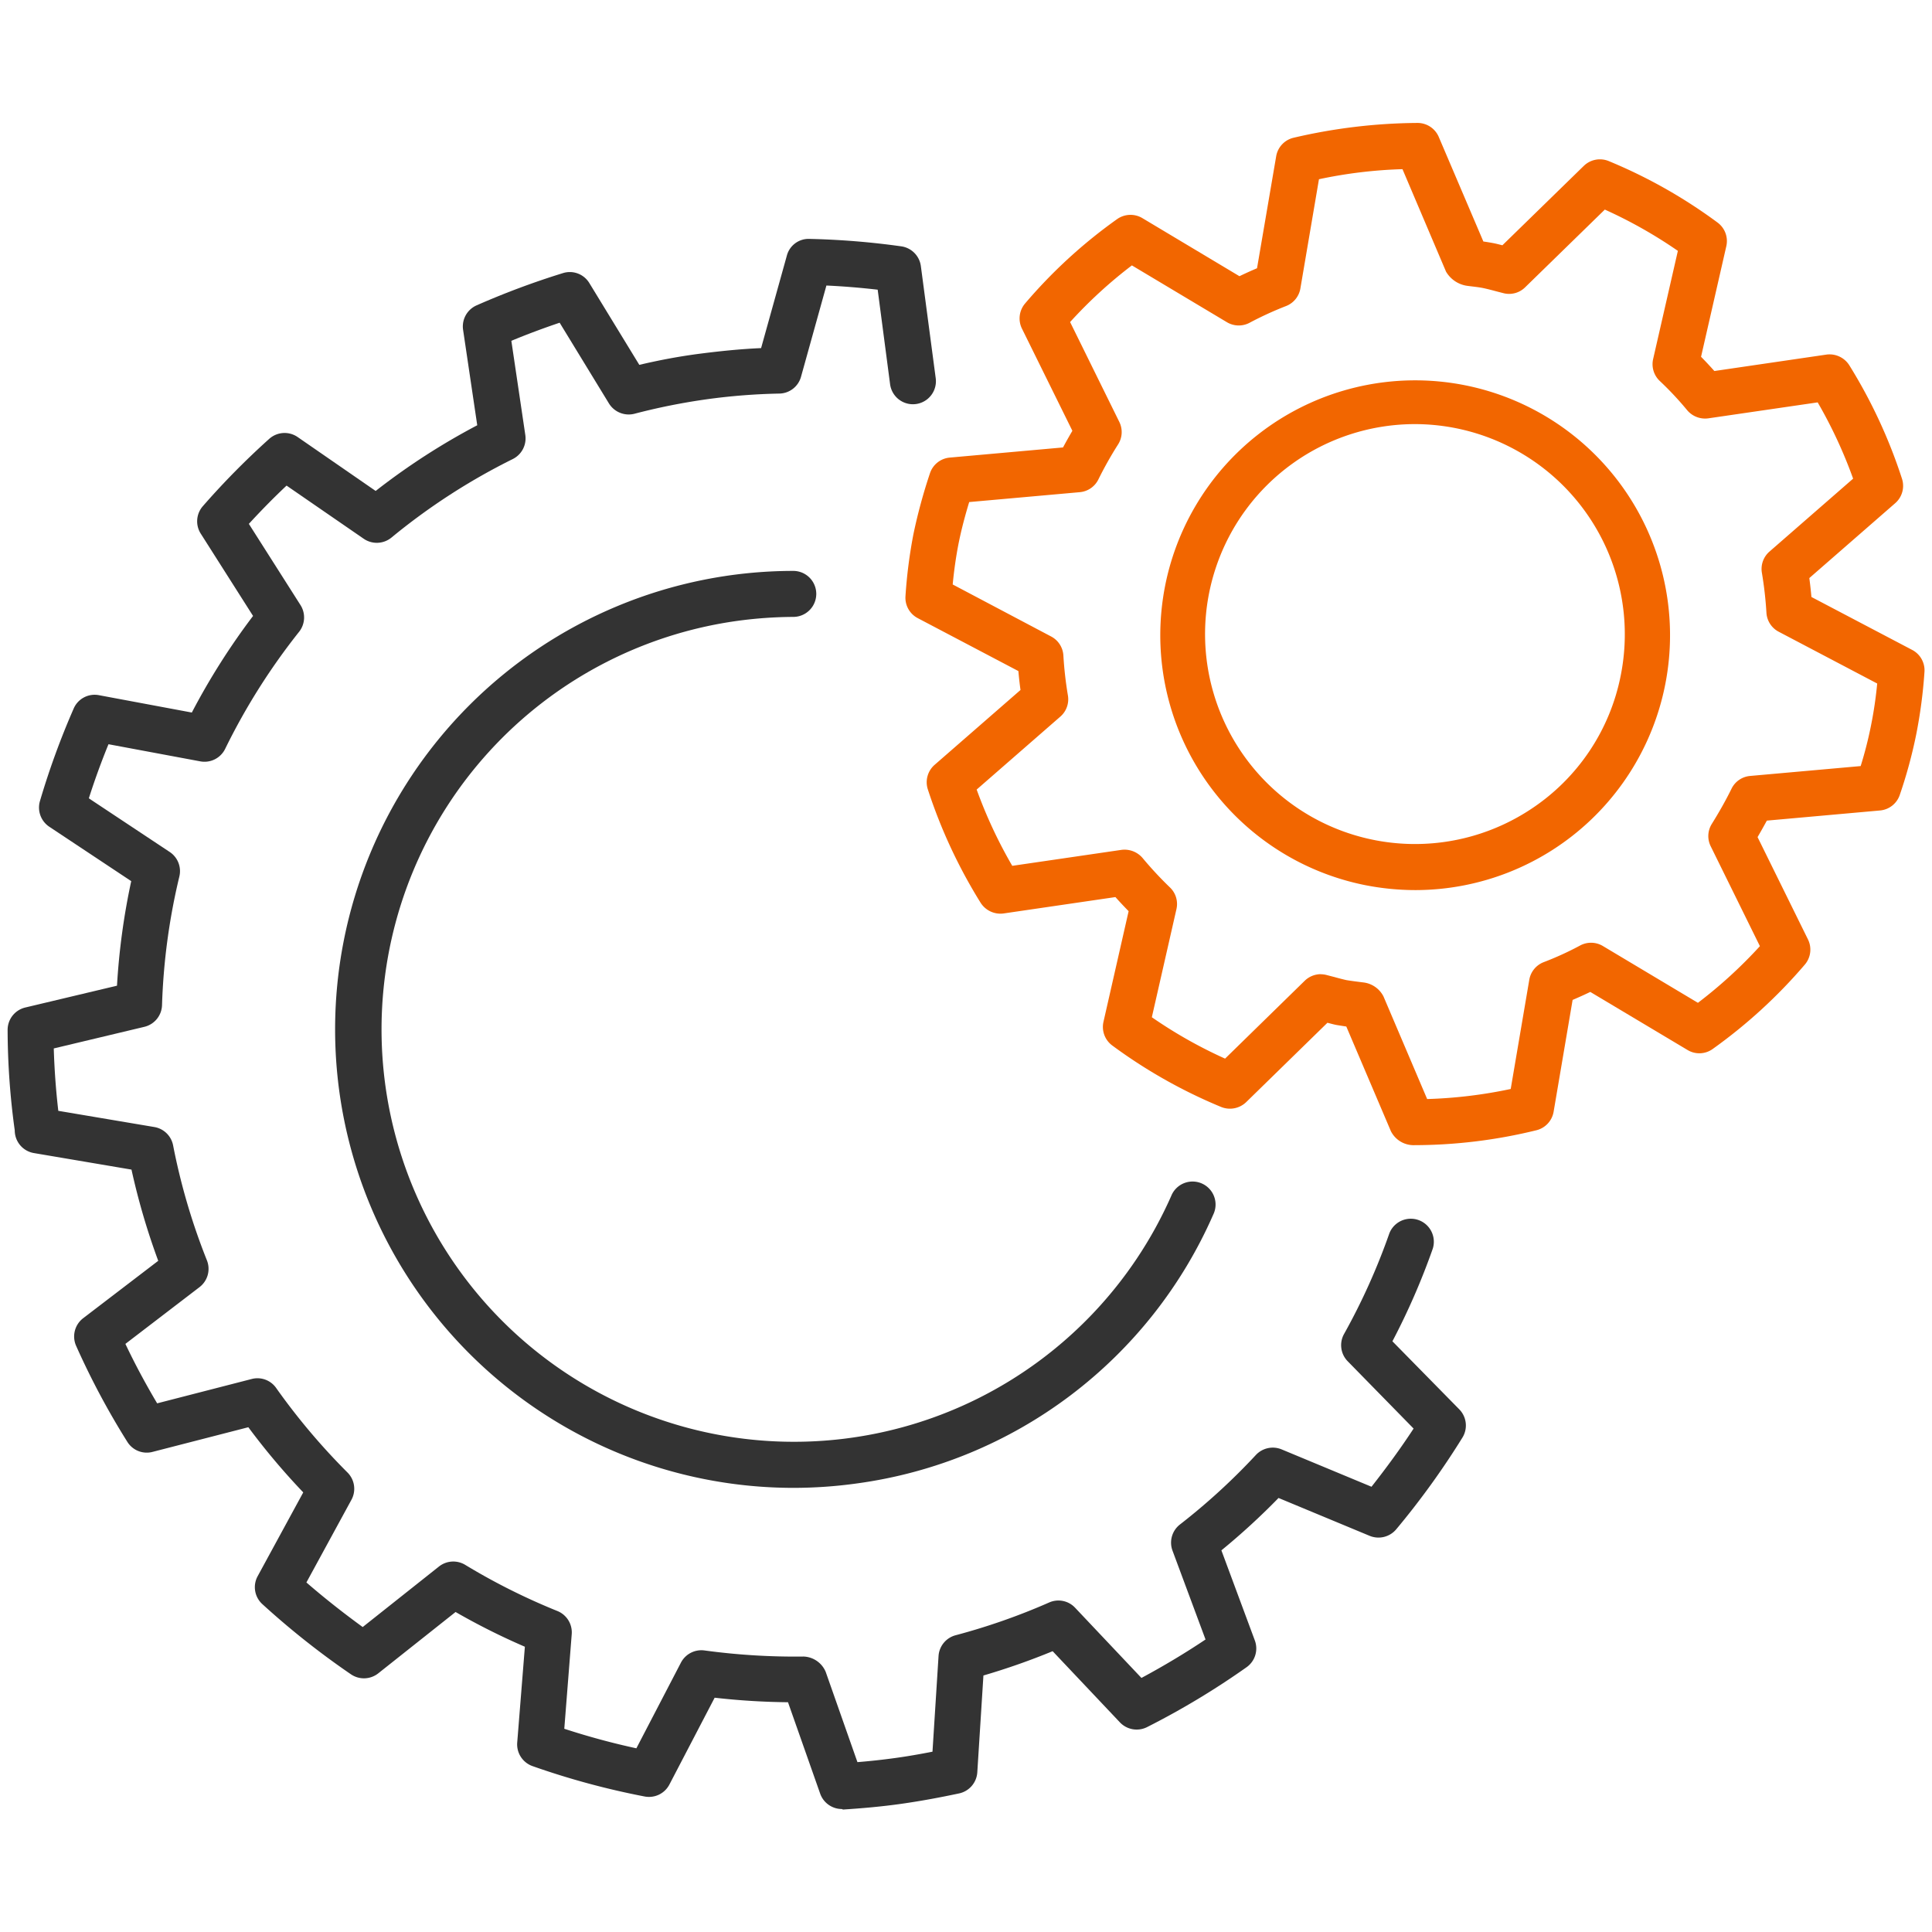
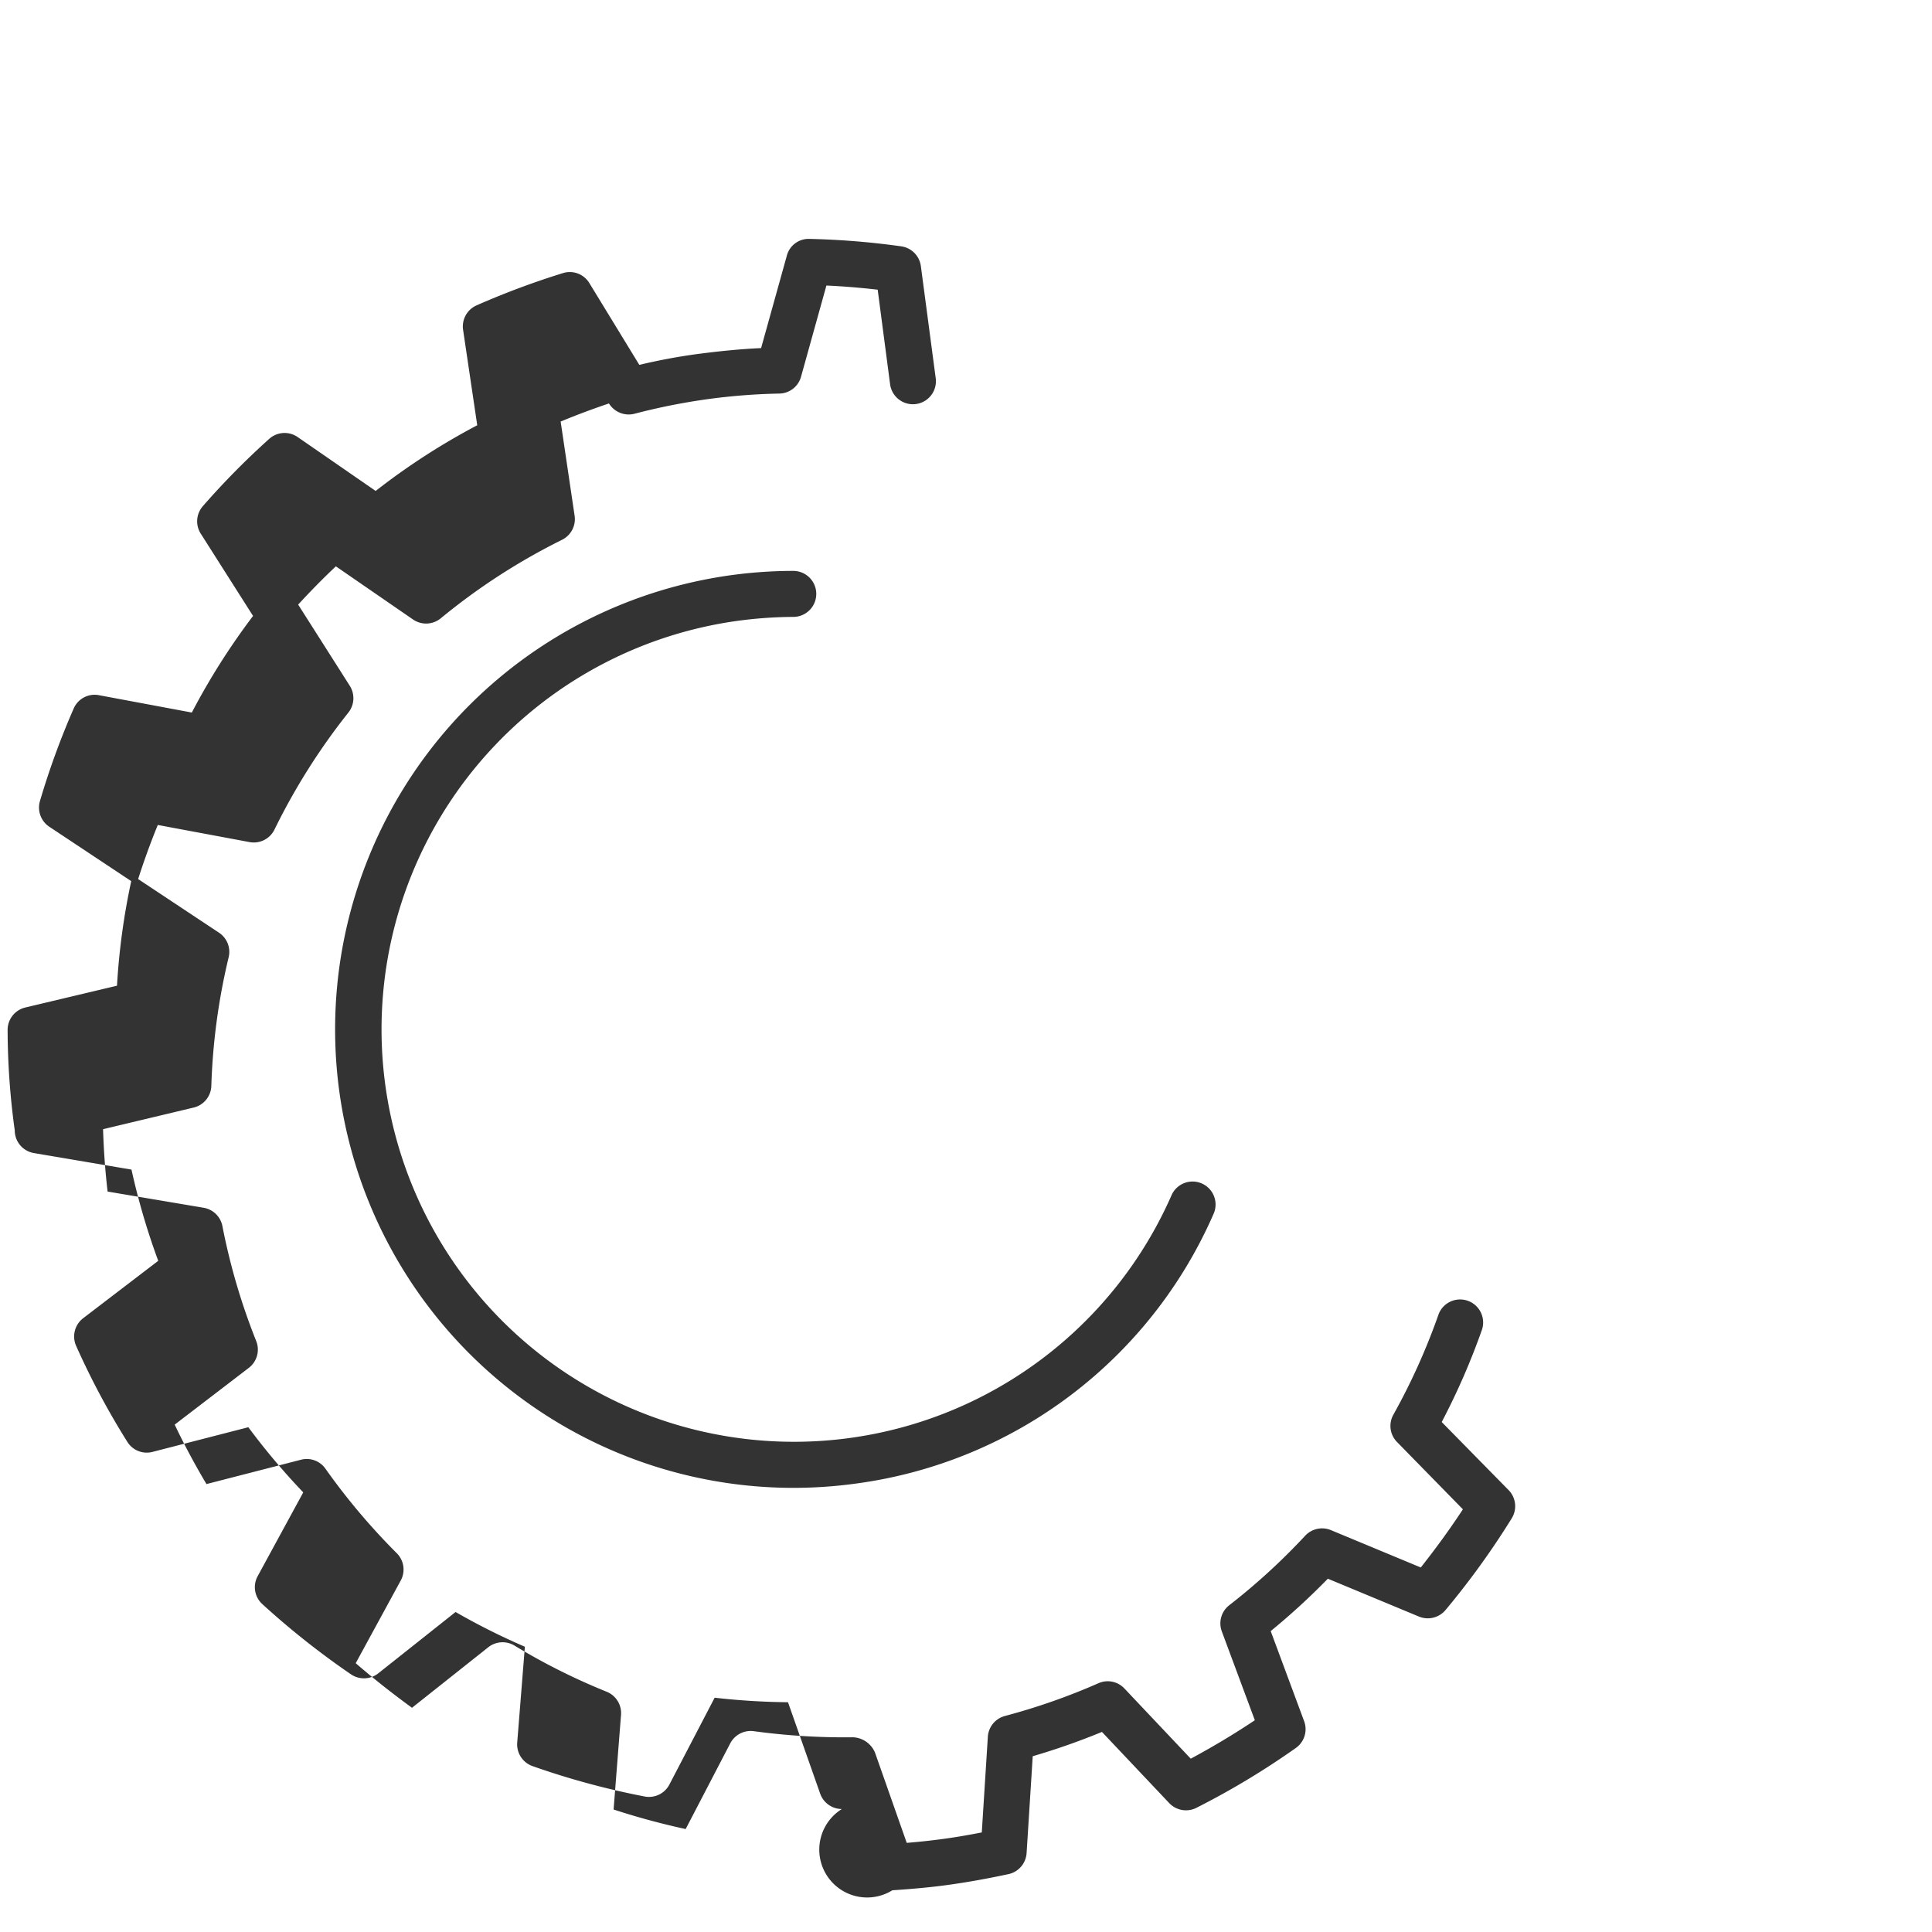
<svg xmlns="http://www.w3.org/2000/svg" width="52" height="52" viewBox="0 0 52 52">
  <g id="icon-managedservice-inner" transform="translate(-260.798 -1072.689)">
    <g id="icon-managedservice-inner-inner" transform="translate(53.684 963.844)">
      <g id="Group_64" data-name="Group 64" transform="translate(207.316 115.269)">
        <g id="Group_63" data-name="Group 63">
-           <path id="Path_110" data-name="Path 110" d="M229.773,157.593a.62.62,0,0,1-.584-.414l-.866-2.46a19.108,19.108,0,0,1-1.974-.122l-1.218,2.337a.619.619,0,0,1-.665.322,21,21,0,0,1-3.019-.818.62.62,0,0,1-.412-.634l.206-2.579a18.166,18.166,0,0,1-1.865-.935l-2.081,1.651a.621.621,0,0,1-.734.027,21.72,21.72,0,0,1-2.385-1.889.617.617,0,0,1-.127-.753l1.227-2.255a18.612,18.612,0,0,1-1.478-1.754l-2.579.664a.615.615,0,0,1-.678-.271,20.737,20.737,0,0,1-1.378-2.583.62.62,0,0,1,.189-.744l2.021-1.545a18.641,18.641,0,0,1-.72-2.455l-2.626-.445a.619.619,0,0,1-.516-.611,20,20,0,0,1-.192-2.7.619.619,0,0,1,.476-.607l2.468-.587a18.37,18.37,0,0,1,.383-2.814l-2.205-1.464a.621.621,0,0,1-.252-.691,21.15,21.15,0,0,1,.907-2.488.614.614,0,0,1,.681-.362l2.5.467a18.482,18.482,0,0,1,1.648-2.6l-1.408-2.215a.619.619,0,0,1,.057-.74,21.039,21.039,0,0,1,1.786-1.811.619.619,0,0,1,.765-.049l2.1,1.451a18.244,18.244,0,0,1,2.734-1.768l-.381-2.569a.62.62,0,0,1,.363-.658,21.6,21.6,0,0,1,2.324-.868.615.615,0,0,1,.712.269l1.344,2.2c.552-.13,1.1-.232,1.63-.3s1.073-.125,1.648-.151l.692-2.485a.605.605,0,0,1,.609-.454,21.1,21.1,0,0,1,2.47.2.62.62,0,0,1,.529.532l.4,3.018a.619.619,0,1,1-1.228.162l-.334-2.545c-.461-.053-.923-.091-1.38-.112l-.683,2.454a.617.617,0,0,1-.581.454,16.472,16.472,0,0,0-1.967.155,16.924,16.924,0,0,0-1.938.389.625.625,0,0,1-.684-.278l-1.327-2.173c-.436.147-.871.309-1.3.487l.376,2.537a.621.621,0,0,1-.339.646,17,17,0,0,0-3.264,2.113.622.622,0,0,1-.746.032l-2.077-1.431c-.348.327-.687.673-1.015,1.03l1.39,2.186a.622.622,0,0,1-.037.718,17.262,17.262,0,0,0-1.99,3.15.619.619,0,0,1-.671.338l-2.47-.461c-.2.489-.376.977-.529,1.456l2.177,1.444a.619.619,0,0,1,.259.662,17.068,17.068,0,0,0-.466,3.461.62.62,0,0,1-.475.583l-2.439.582c.017.566.058,1.128.122,1.679l2.59.437a.62.62,0,0,1,.5.492,17.2,17.2,0,0,0,.91,3.095.619.619,0,0,1-.2.722l-1.994,1.527c.258.544.545,1.078.855,1.6l2.544-.655a.614.614,0,0,1,.659.242,17.614,17.614,0,0,0,1.919,2.274.619.619,0,0,1,.107.735l-1.212,2.225c.488.423,1,.825,1.515,1.2l2.053-1.629a.62.62,0,0,1,.707-.044,17.267,17.267,0,0,0,2.481,1.242.62.62,0,0,1,.385.623l-.2,2.546a19.678,19.678,0,0,0,1.94.526l1.2-2.307a.621.621,0,0,1,.633-.327,18.072,18.072,0,0,0,2.668.164.672.672,0,0,1,.595.413l.854,2.429q.508-.041,1.011-.11c.342-.047.677-.106,1.009-.171l.163-2.574a.619.619,0,0,1,.459-.56,17.258,17.258,0,0,0,2.516-.881.615.615,0,0,1,.7.14l1.786,1.89c.6-.322,1.18-.67,1.725-1.035l-.89-2.394a.619.619,0,0,1,.2-.7,17.19,17.19,0,0,0,2.045-1.872.623.623,0,0,1,.692-.151l2.42,1.006c.4-.508.784-1.032,1.133-1.566l-1.772-1.81a.618.618,0,0,1-.1-.735,17.309,17.309,0,0,0,1.22-2.71.62.62,0,0,1,1.169.411,18.718,18.718,0,0,1-1.087,2.495l1.8,1.832a.62.62,0,0,1,.085.759,21.538,21.538,0,0,1-1.783,2.47.624.624,0,0,1-.713.176l-2.454-1.02a18.481,18.481,0,0,1-1.538,1.41l.9,2.425a.618.618,0,0,1-.222.72,21.233,21.233,0,0,1-2.68,1.613.622.622,0,0,1-.729-.128l-1.811-1.916a18.6,18.6,0,0,1-1.863.654l-.165,2.607a.621.621,0,0,1-.49.567c-.508.108-1.026.205-1.555.28s-1.044.12-1.568.154A.287.287,0,0,1,229.773,157.593Zm-1.291-8.644a12.34,12.34,0,0,1-.017-24.68h0a.619.619,0,0,1,0,1.238,11.491,11.491,0,0,0-1.513.108,11.1,11.1,0,1,0,11.687,15.474.619.619,0,1,1,1.132.5,12.275,12.275,0,0,1-9.588,7.24A12.428,12.428,0,0,1,228.482,148.949Z" transform="translate(-207.316 -115.327)" fill="#333" />
+           <path id="Path_110" data-name="Path 110" d="M229.773,157.593a.62.62,0,0,1-.584-.414l-.866-2.46a19.108,19.108,0,0,1-1.974-.122l-1.218,2.337a.619.619,0,0,1-.665.322,21,21,0,0,1-3.019-.818.62.62,0,0,1-.412-.634l.206-2.579a18.166,18.166,0,0,1-1.865-.935l-2.081,1.651a.621.621,0,0,1-.734.027,21.72,21.72,0,0,1-2.385-1.889.617.617,0,0,1-.127-.753l1.227-2.255a18.612,18.612,0,0,1-1.478-1.754l-2.579.664a.615.615,0,0,1-.678-.271,20.737,20.737,0,0,1-1.378-2.583.62.62,0,0,1,.189-.744l2.021-1.545a18.641,18.641,0,0,1-.72-2.455l-2.626-.445a.619.619,0,0,1-.516-.611,20,20,0,0,1-.192-2.7.619.619,0,0,1,.476-.607l2.468-.587a18.37,18.37,0,0,1,.383-2.814l-2.205-1.464a.621.621,0,0,1-.252-.691,21.15,21.15,0,0,1,.907-2.488.614.614,0,0,1,.681-.362l2.5.467a18.482,18.482,0,0,1,1.648-2.6l-1.408-2.215a.619.619,0,0,1,.057-.74,21.039,21.039,0,0,1,1.786-1.811.619.619,0,0,1,.765-.049l2.1,1.451a18.244,18.244,0,0,1,2.734-1.768l-.381-2.569a.62.62,0,0,1,.363-.658,21.6,21.6,0,0,1,2.324-.868.615.615,0,0,1,.712.269l1.344,2.2c.552-.13,1.1-.232,1.63-.3s1.073-.125,1.648-.151l.692-2.485a.605.605,0,0,1,.609-.454,21.1,21.1,0,0,1,2.47.2.62.62,0,0,1,.529.532l.4,3.018a.619.619,0,1,1-1.228.162l-.334-2.545c-.461-.053-.923-.091-1.38-.112l-.683,2.454a.617.617,0,0,1-.581.454,16.472,16.472,0,0,0-1.967.155,16.924,16.924,0,0,0-1.938.389.625.625,0,0,1-.684-.278c-.436.147-.871.309-1.3.487l.376,2.537a.621.621,0,0,1-.339.646,17,17,0,0,0-3.264,2.113.622.622,0,0,1-.746.032l-2.077-1.431c-.348.327-.687.673-1.015,1.03l1.39,2.186a.622.622,0,0,1-.037.718,17.262,17.262,0,0,0-1.99,3.15.619.619,0,0,1-.671.338l-2.47-.461c-.2.489-.376.977-.529,1.456l2.177,1.444a.619.619,0,0,1,.259.662,17.068,17.068,0,0,0-.466,3.461.62.62,0,0,1-.475.583l-2.439.582c.017.566.058,1.128.122,1.679l2.59.437a.62.62,0,0,1,.5.492,17.2,17.2,0,0,0,.91,3.095.619.619,0,0,1-.2.722l-1.994,1.527c.258.544.545,1.078.855,1.6l2.544-.655a.614.614,0,0,1,.659.242,17.614,17.614,0,0,0,1.919,2.274.619.619,0,0,1,.107.735l-1.212,2.225c.488.423,1,.825,1.515,1.2l2.053-1.629a.62.62,0,0,1,.707-.044,17.267,17.267,0,0,0,2.481,1.242.62.62,0,0,1,.385.623l-.2,2.546a19.678,19.678,0,0,0,1.94.526l1.2-2.307a.621.621,0,0,1,.633-.327,18.072,18.072,0,0,0,2.668.164.672.672,0,0,1,.595.413l.854,2.429q.508-.041,1.011-.11c.342-.047.677-.106,1.009-.171l.163-2.574a.619.619,0,0,1,.459-.56,17.258,17.258,0,0,0,2.516-.881.615.615,0,0,1,.7.14l1.786,1.89c.6-.322,1.18-.67,1.725-1.035l-.89-2.394a.619.619,0,0,1,.2-.7,17.19,17.19,0,0,0,2.045-1.872.623.623,0,0,1,.692-.151l2.42,1.006c.4-.508.784-1.032,1.133-1.566l-1.772-1.81a.618.618,0,0,1-.1-.735,17.309,17.309,0,0,0,1.22-2.71.62.62,0,0,1,1.169.411,18.718,18.718,0,0,1-1.087,2.495l1.8,1.832a.62.62,0,0,1,.085.759,21.538,21.538,0,0,1-1.783,2.47.624.624,0,0,1-.713.176l-2.454-1.02a18.481,18.481,0,0,1-1.538,1.41l.9,2.425a.618.618,0,0,1-.222.72,21.233,21.233,0,0,1-2.68,1.613.622.622,0,0,1-.729-.128l-1.811-1.916a18.6,18.6,0,0,1-1.863.654l-.165,2.607a.621.621,0,0,1-.49.567c-.508.108-1.026.205-1.555.28s-1.044.12-1.568.154A.287.287,0,0,1,229.773,157.593Zm-1.291-8.644a12.34,12.34,0,0,1-.017-24.68h0a.619.619,0,0,1,0,1.238,11.491,11.491,0,0,0-1.513.108,11.1,11.1,0,1,0,11.687,15.474.619.619,0,1,1,1.132.5,12.275,12.275,0,0,1-9.588,7.24A12.428,12.428,0,0,1,228.482,148.949Z" transform="translate(-207.316 -115.327)" fill="#333" />
        </g>
      </g>
      <g id="Group_66" data-name="Group 66" transform="translate(231.486 112.156)">
        <g id="Group_65" data-name="Group 65">
-           <path id="Path_111" data-name="Path 111" d="M245.636,139.667a.685.685,0,0,1-.638-.376l-1.2-2.817c-.082-.012-.161-.025-.243-.038s-.184-.043-.265-.063l-2.188,2.137a.63.63,0,0,1-.668.131,13.783,13.783,0,0,1-2.936-1.657.62.62,0,0,1-.236-.636l.677-2.978c-.121-.125-.24-.25-.355-.38l-3.012.441a.632.632,0,0,1-.616-.287,13.949,13.949,0,0,1-1.422-3.055.622.622,0,0,1,.183-.658l2.312-2.015c-.024-.169-.042-.338-.057-.509l-2.709-1.425a.618.618,0,0,1-.33-.589,13.334,13.334,0,0,1,.215-1.676,14.5,14.5,0,0,1,.443-1.631.619.619,0,0,1,.534-.425l3.048-.273c.081-.151.165-.3.252-.448l-1.357-2.75a.621.621,0,0,1,.082-.674,13.553,13.553,0,0,1,2.48-2.274.624.624,0,0,1,.676-.028l2.616,1.565q.234-.113.473-.214l.515-3.011a.618.618,0,0,1,.463-.5,14.989,14.989,0,0,1,3.347-.4.62.62,0,0,1,.567.378l1.2,2.813c.093.013.176.027.258.042s.173.039.254.06l2.192-2.138a.622.622,0,0,1,.669-.129,13.73,13.73,0,0,1,2.93,1.655.619.619,0,0,1,.236.636l-.68,2.977q.184.187.358.383l3.016-.442a.628.628,0,0,1,.616.287,13.877,13.877,0,0,1,1.419,3.057.619.619,0,0,1-.183.655l-2.312,2.016c.023.168.041.338.057.509l2.712,1.425a.619.619,0,0,1,.33.595,13.231,13.231,0,0,1-.221,1.675,12.853,12.853,0,0,1-.443,1.631.619.619,0,0,1-.532.42l-3.046.273q-.122.224-.25.444l1.357,2.754a.621.621,0,0,1-.082.674,13.82,13.82,0,0,1-2.482,2.274.615.615,0,0,1-.679.027l-2.616-1.562q-.234.112-.476.215l-.511,3.008a.621.621,0,0,1-.464.5A13.824,13.824,0,0,1,245.636,139.667Zm-2.528-4.6a.639.639,0,0,1,.149.018l.224.058c.1.028.208.056.315.081.142.024.3.043.466.064a.7.7,0,0,1,.537.377l1.175,2.761a12.559,12.559,0,0,0,2.249-.271l.5-2.94a.62.62,0,0,1,.384-.472,8.375,8.375,0,0,0,.981-.448.62.62,0,0,1,.617.013l2.557,1.528a12.546,12.546,0,0,0,1.668-1.525l-1.324-2.688a.618.618,0,0,1,.028-.6c.187-.3.37-.62.531-.947a.616.616,0,0,1,.5-.346l2.977-.266a10.563,10.563,0,0,0,.28-1.1,10.9,10.9,0,0,0,.165-1.122l-2.651-1.394a.617.617,0,0,1-.33-.509,10.21,10.21,0,0,0-.122-1.074.619.619,0,0,1,.2-.571l2.255-1.966a12.562,12.562,0,0,0-.954-2.053l-2.946.43a.63.63,0,0,1-.568-.221,8.608,8.608,0,0,0-.738-.787.62.62,0,0,1-.177-.587l.666-2.913a12.463,12.463,0,0,0-1.966-1.111l-2.147,2.094a.612.612,0,0,1-.588.154l-.152-.039c-.125-.033-.249-.067-.375-.094s-.274-.041-.42-.06a.788.788,0,0,1-.592-.385l-1.172-2.758a12.471,12.471,0,0,0-2.248.271l-.5,2.94a.619.619,0,0,1-.38.471,9.242,9.242,0,0,0-.983.45.62.62,0,0,1-.613-.012l-2.559-1.53a12.356,12.356,0,0,0-1.663,1.525l1.324,2.687a.618.618,0,0,1-.034.609,9.976,9.976,0,0,0-.53.942.618.618,0,0,1-.5.341l-2.976.266c-.124.409-.214.76-.283,1.1-.071.361-.124.729-.161,1.118l2.649,1.4a.619.619,0,0,1,.33.509,10.079,10.079,0,0,0,.121,1.073.617.617,0,0,1-.2.572l-2.255,1.966a12.612,12.612,0,0,0,.958,2.053l2.941-.43a.639.639,0,0,1,.569.222,9.862,9.862,0,0,0,.737.792.616.616,0,0,1,.172.582l-.662,2.909a12.408,12.408,0,0,0,1.971,1.114l2.141-2.093A.624.624,0,0,1,243.108,135.065Zm2.555-2.265a7.016,7.016,0,0,1-1.366-.135,6.86,6.86,0,1,1,1.366.135Zm-.017-12.542a5.651,5.651,0,1,0,3.139,10.351,5.6,5.6,0,0,0,2.4-3.59h0a5.657,5.657,0,0,0-5.538-6.761Z" transform="translate(-231.934 -112.156)" fill="#f26600" />
-         </g>
+           </g>
      </g>
    </g>
-     <rect id="icon-managedservice-inner-area" width="52" height="52" transform="translate(260.798 1072.689)" fill="none" />
  </g>
</svg>